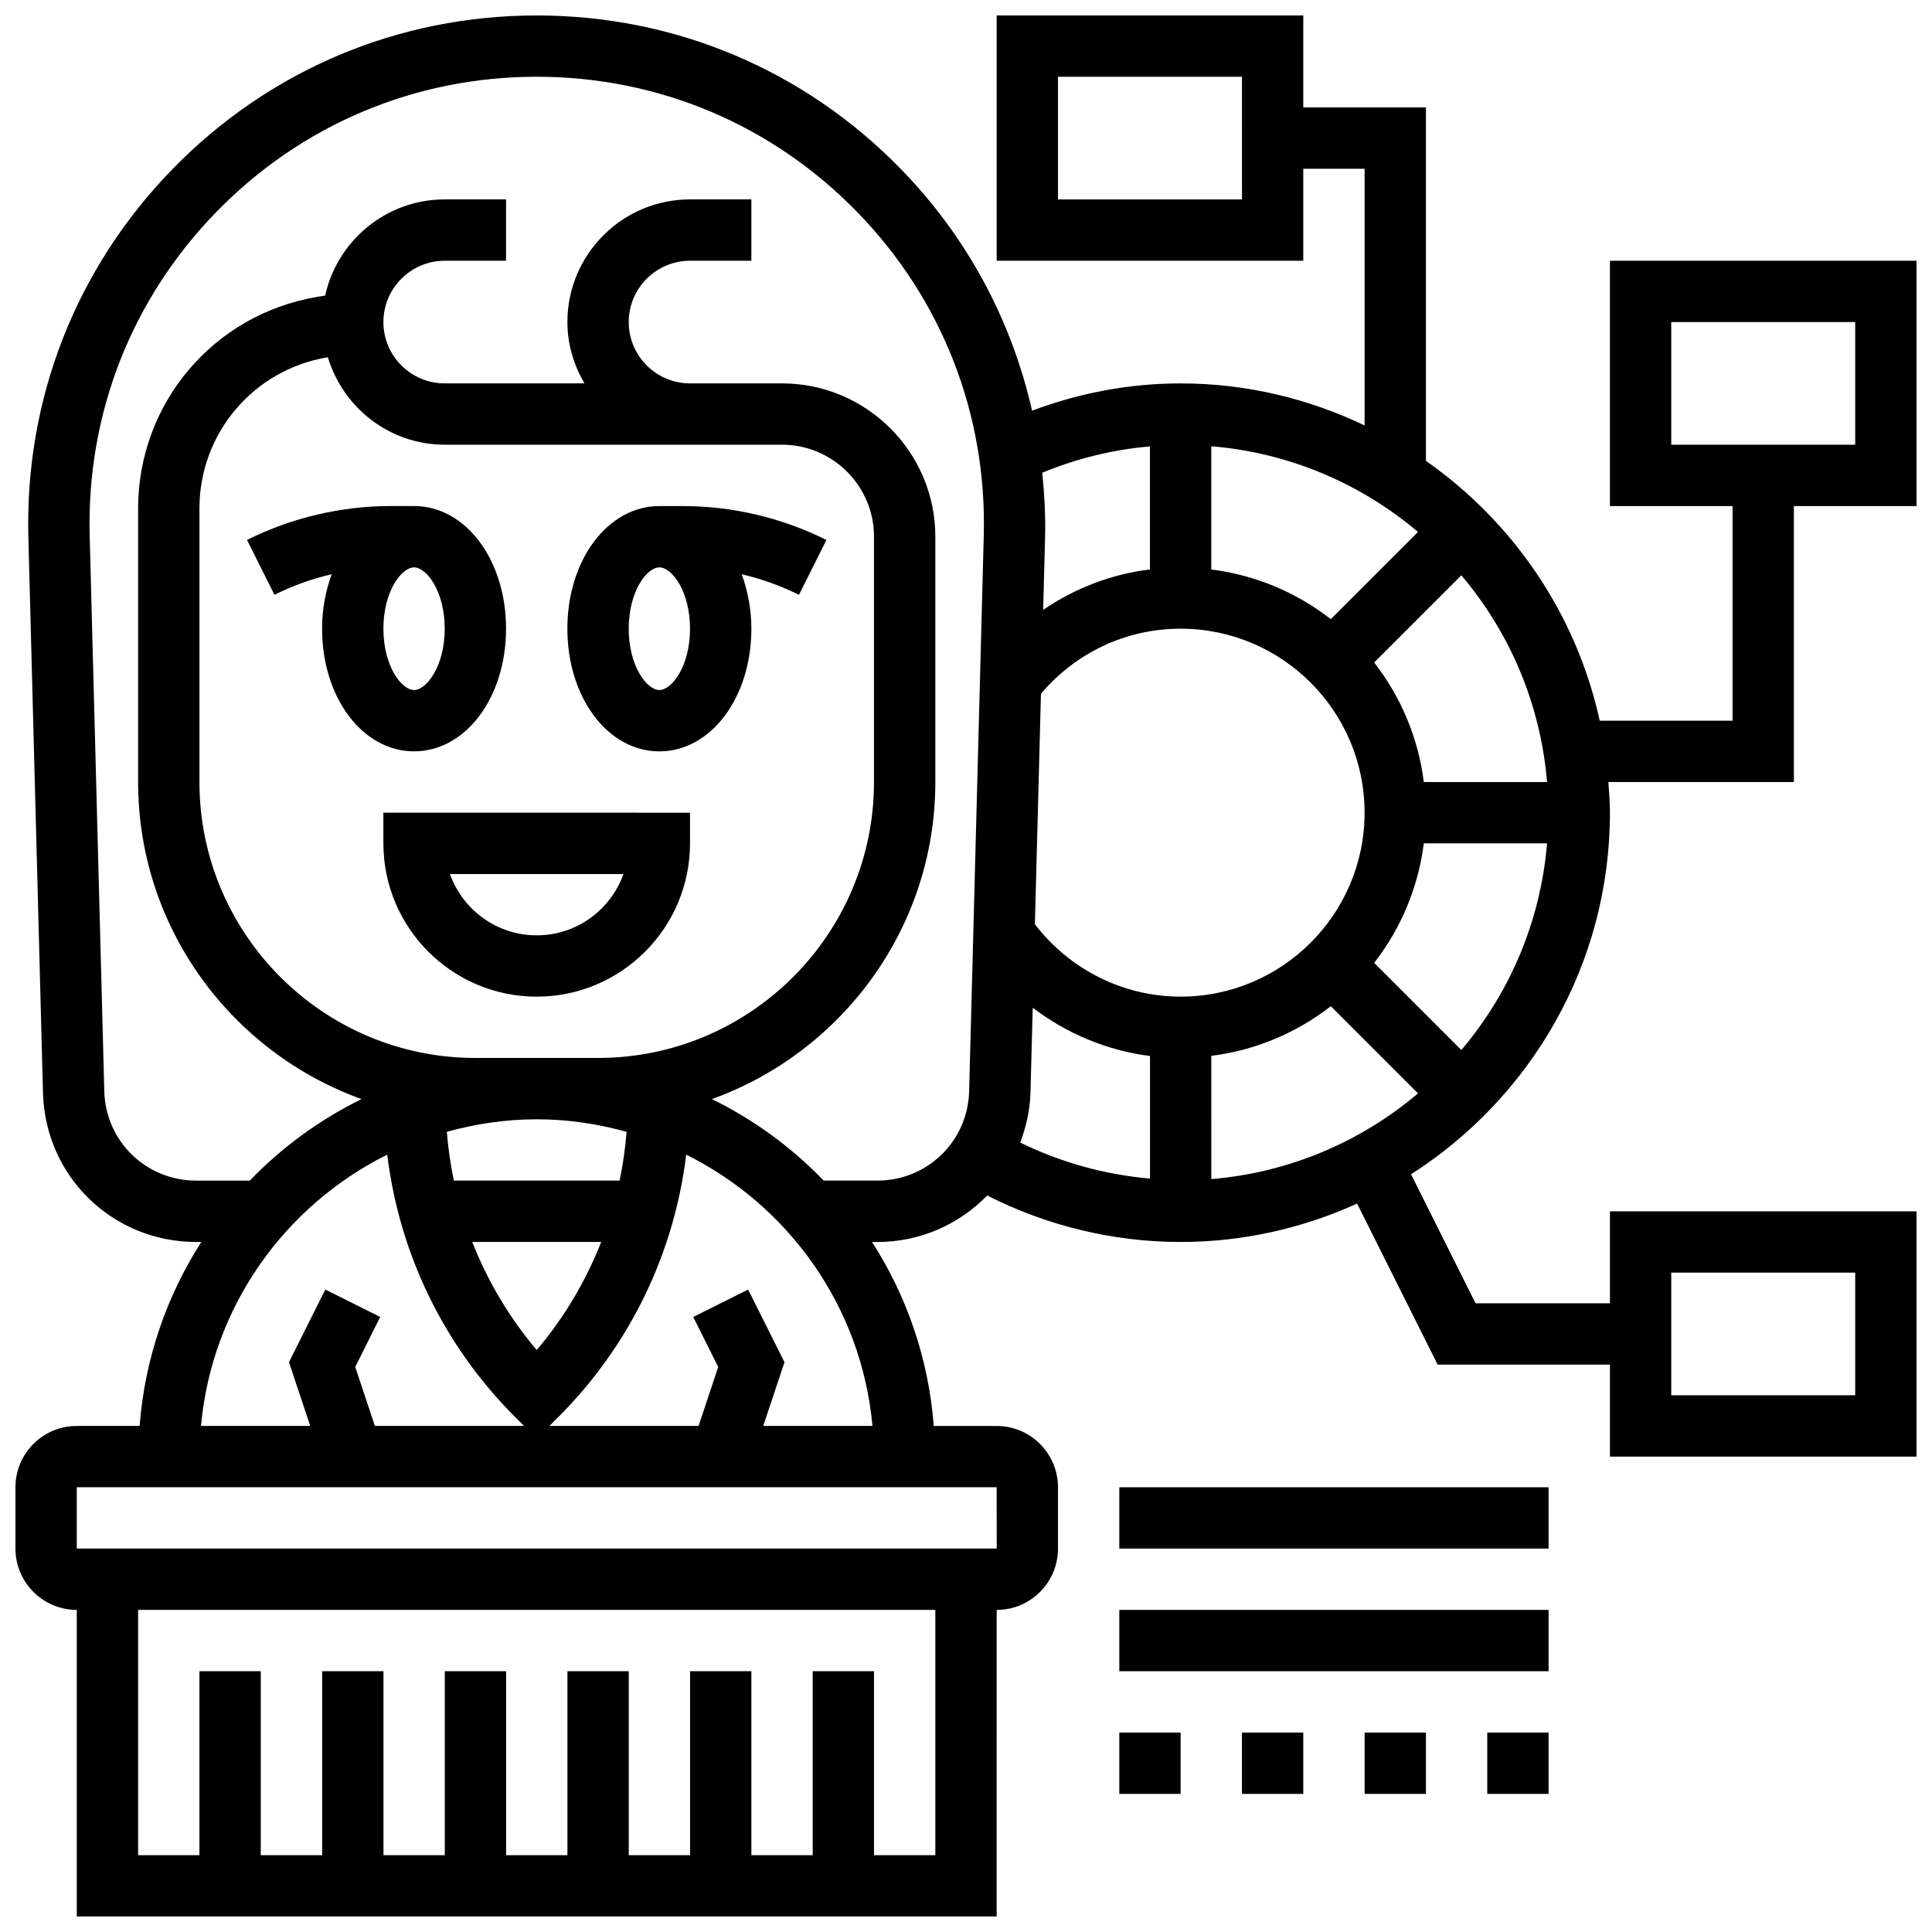
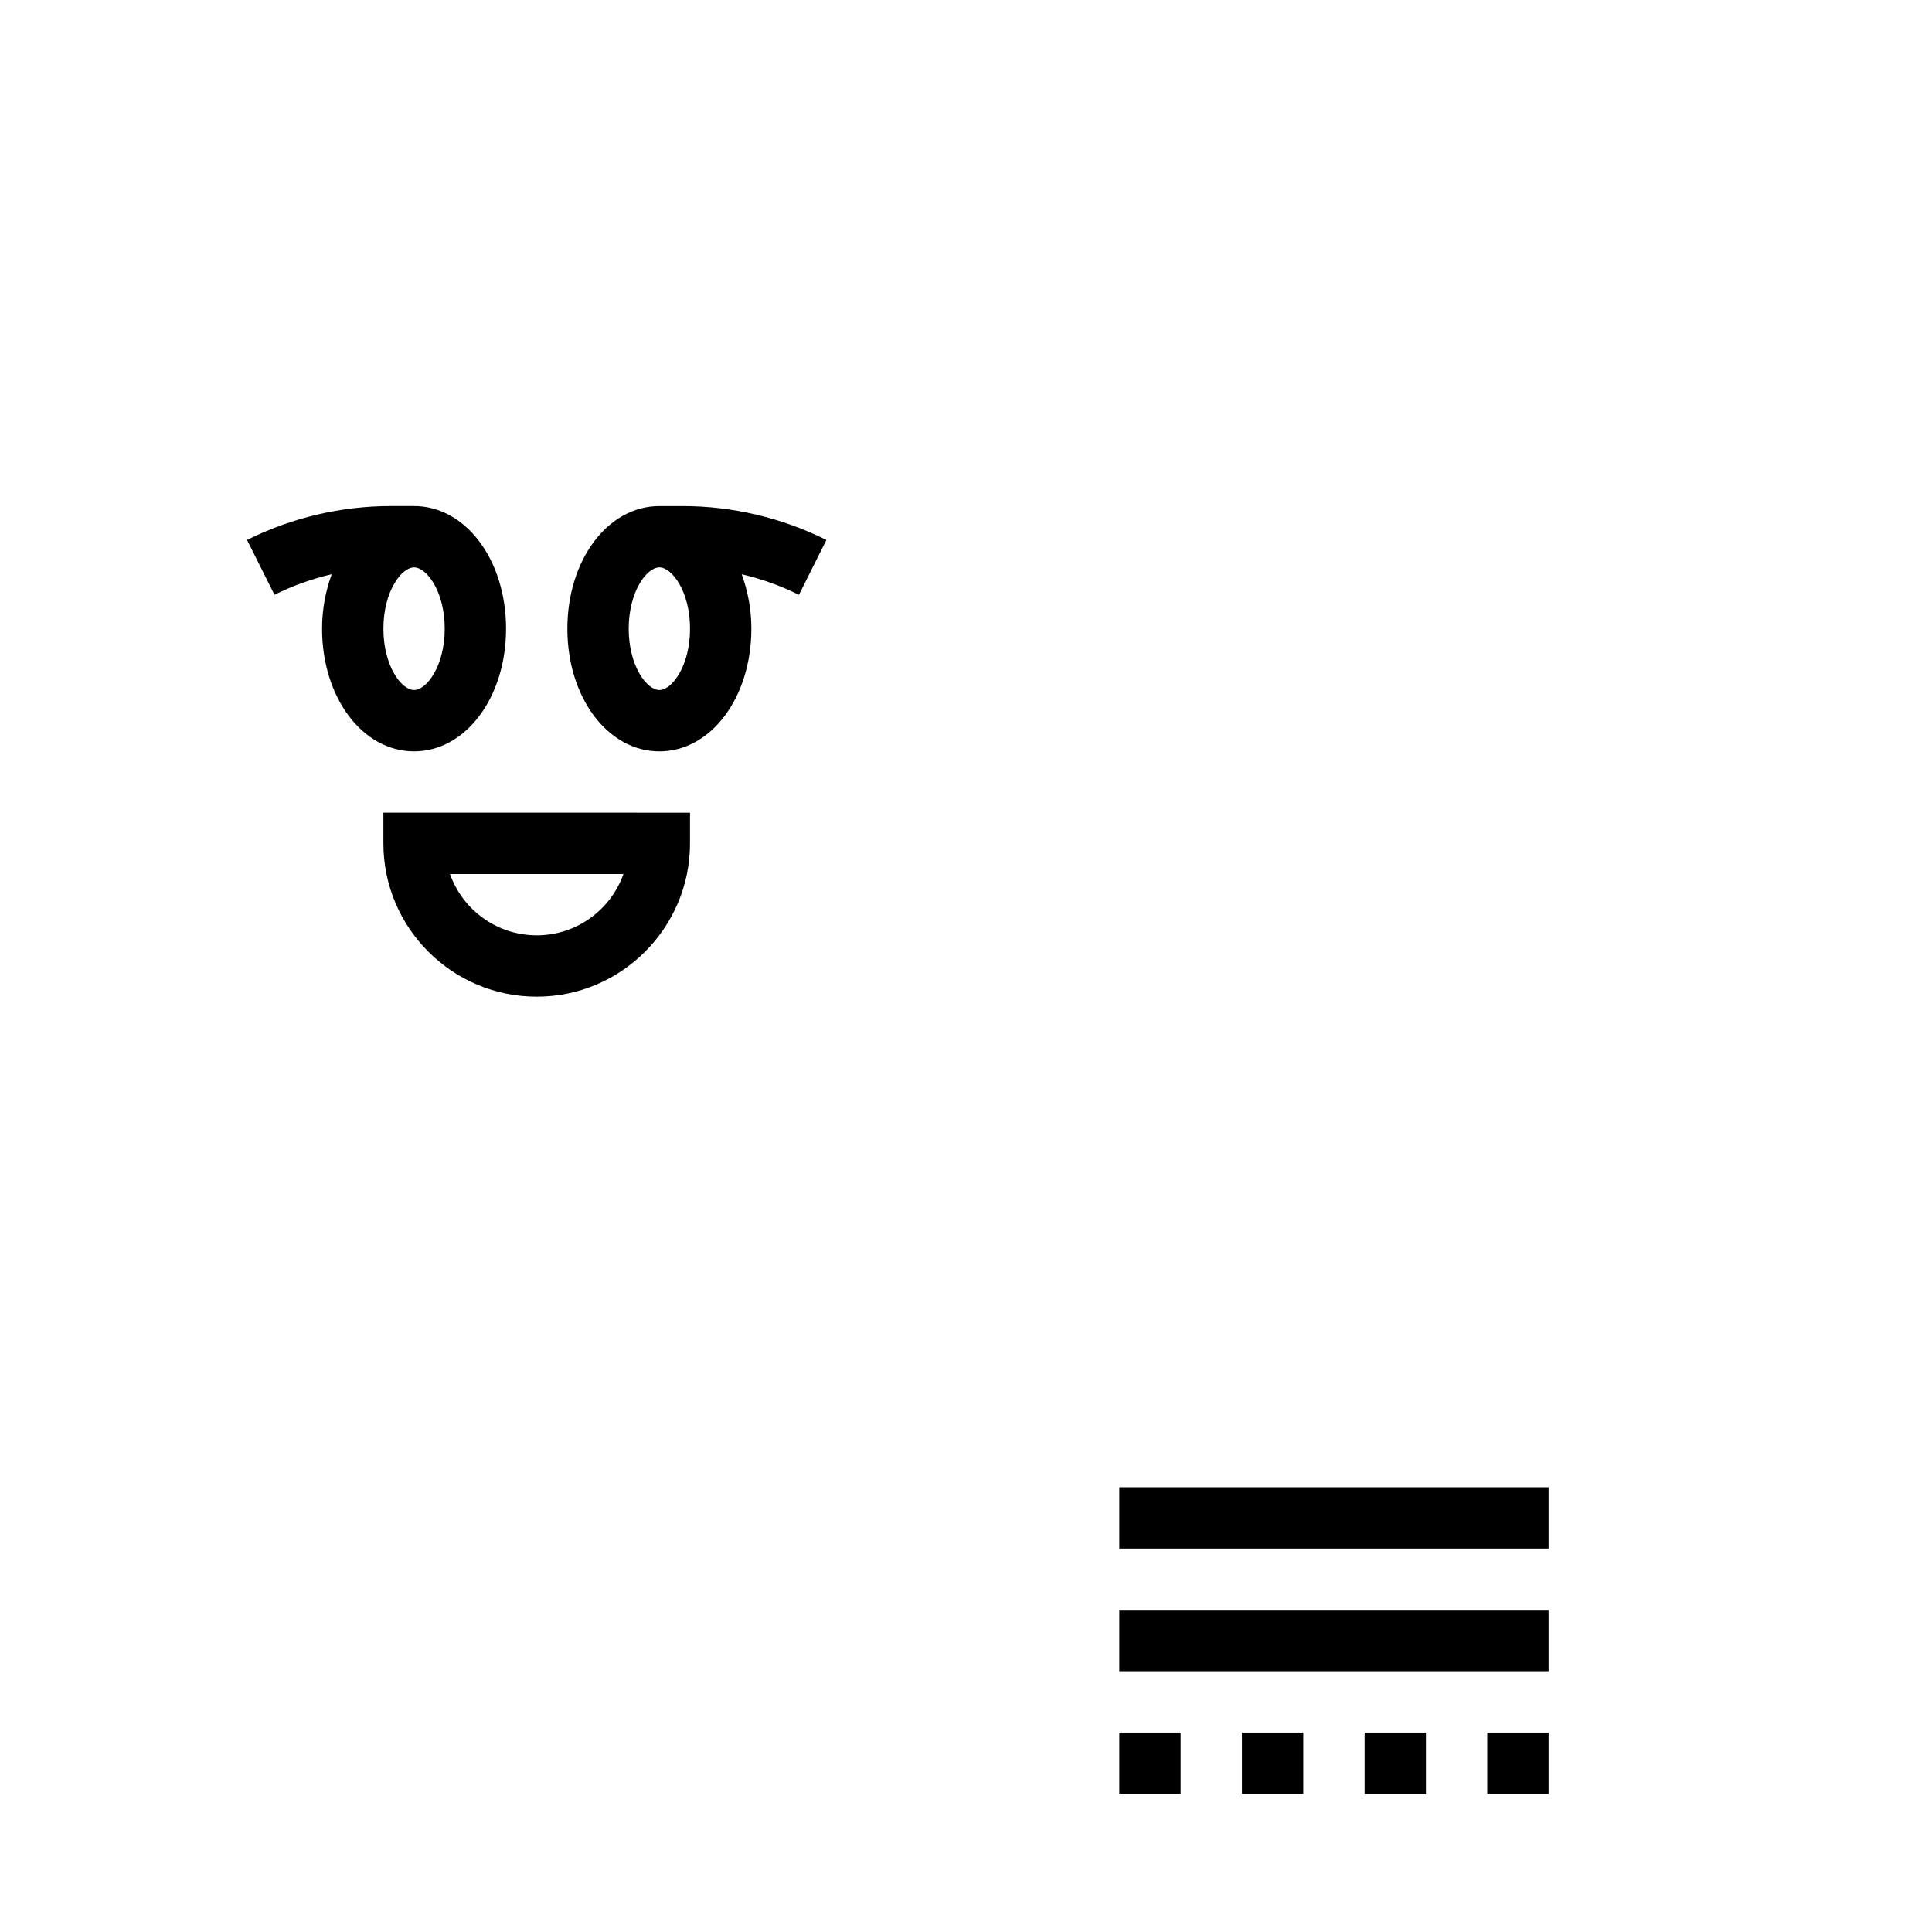
<svg xmlns="http://www.w3.org/2000/svg" width="800px" height="800px" version="1.1" viewBox="144 144 512 512">
  <defs>
    <clipPath id="a">
      <path d="m148.09 148.09h503.81v503.81h-503.81z" />
    </clipPath>
  </defs>
  <path d="m318.74 343.12c13.676 0 24.379-14.277 24.379-32.504 0-5.242-0.969-10.094-2.559-14.434 5.25 1.227 10.352 3.047 15.172 5.453l7.273-14.539c-11.77-5.879-24.918-8.984-38.047-8.984h-6.219c-13.676 0-24.379 14.277-24.379 32.504 0 18.227 10.703 32.504 24.379 32.504zm0-48.758c3.316 0 8.125 6.332 8.125 16.25 0 9.922-4.812 16.25-8.125 16.25-3.316 0-8.125-6.332-8.125-16.25s4.809-16.25 8.125-16.25z" />
  <path d="m278.11 310.61c0-18.227-10.703-32.504-24.379-32.504h-6.207c-13.133 0-26.289 3.106-38.062 8.98l7.273 14.539c4.82-2.406 9.922-4.227 15.172-5.453-1.586 4.344-2.555 9.195-2.555 14.438 0 18.227 10.703 32.504 24.379 32.504s24.379-14.277 24.379-32.504zm-32.504 0c0-9.922 4.812-16.25 8.125-16.25 3.316 0 8.125 6.332 8.125 16.25 0 9.922-4.812 16.25-8.125 16.25-3.316 0-8.125-6.328-8.125-16.25z" />
  <path d="m326.86 367.5v-8.125l-81.258-0.004v8.125c0 22.402 18.227 40.629 40.629 40.629 22.402 0.004 40.629-18.223 40.629-40.625zm-40.629 24.375c-10.598 0-19.633-6.793-22.988-16.25h45.977c-3.356 9.457-12.391 16.25-22.988 16.25z" />
  <g clip-path="url(#a)">
-     <path d="m619.4 278.11h32.504v-65.008h-81.258v65.008h32.504v56.883h-35.203c-6.215-28.344-23.02-52.738-46.059-68.852v-93.668h-32.504v-24.379h-81.258v65.008h81.258v-24.379h16.25v68.016c-14.801-7.062-31.289-11.133-48.754-11.133-13.531 0-26.711 2.496-39.371 7.223-5.422-23.898-17.16-45.953-34.738-64-25.586-26.27-59.863-40.734-96.535-40.734s-70.945 14.465-96.535 40.734c-25.59 26.273-39.145 60.922-38.184 97.578l3.875 147.17c0.578 22.176 18.422 39.559 40.613 39.559h1.355c-9.176 14.285-14.984 30.895-16.359 48.754h-16.656c-8.965 0-16.25 7.289-16.25 16.25v16.25c0 8.965 7.289 16.25 16.25 16.25v81.258h243.78l0.004-81.25c8.965 0 16.25-7.289 16.25-16.25v-16.25c0-8.965-7.289-16.25-16.25-16.25h-16.668c-1.375-17.859-7.176-34.469-16.359-48.754h1.355c11.508 0 21.777-4.731 29.148-12.32 15.922 8.062 33.5 12.312 51.277 12.312 16.684 0 32.48-3.699 46.766-10.172l21.348 42.676h45.652v24.379h81.258v-65.008h-81.258v24.379h-35.609l-17.098-34.188c31.637-20.227 52.707-55.582 52.707-95.832 0-2.746-0.219-5.43-0.414-8.125h49.168zm-32.504-48.758h48.754v32.504h-48.754zm-113.76-32.504h-48.754l-0.004-32.504h48.754zm113.76 284.41h48.754v32.504h-48.754zm-167.03-153.42c9.305-10.938 22.621-17.227 37.012-17.227 26.891 0 48.754 21.867 48.754 48.754 0 26.891-21.867 48.754-48.754 48.754-15.188 0-29.406-7.168-38.621-19.184zm101.46 23.402c-1.488-11.848-6.168-22.688-13.156-31.676l23.102-23.102c12.75 15.051 20.98 33.992 22.711 54.777zm-24.648-43.164c-8.988-6.988-19.828-11.668-31.676-13.156v-32.66c20.785 1.73 39.727 9.961 54.777 22.711zm-31.672 115.74c11.848-1.488 22.688-6.168 31.676-13.156l23.102 23.102c-15.051 12.75-33.992 20.98-54.777 22.711zm43.164-24.648c6.988-8.988 11.668-19.828 13.156-31.676h32.66c-1.73 20.785-9.961 39.727-22.711 54.777zm-59.418-136.86v32.586c-10.246 1.277-19.883 4.981-28.301 10.727l0.504-19.219c0.156-5.777-0.188-11.473-0.746-17.129 9.211-3.789 18.758-6.144 28.543-6.965zm-202.13 187.69c3.227 26.305 15.008 50.648 33.867 69.5l2.383 2.383h-39.531l-5.199-15.625 6.613-13.246-14.539-7.273-9.637 19.258 5.629 16.887h-28.941c2.859-31.578 22.215-58.391 49.355-71.883zm23.363-25.629c-40.328 0-73.133-32.812-73.133-73.141v-72.461c0.008-19.941 14.285-36.793 33.949-40.078l0.082-0.016c4.035 13.363 16.316 23.176 30.973 23.176h89.383c13.441 0 24.379 10.938 24.379 24.379v65.008c0 40.328-32.805 73.133-73.133 73.133zm38.207 32.504h-43.914c-0.902-4.242-1.504-8.555-1.867-12.93 7.598-2.102 15.562-3.32 23.824-3.32 8.266 0 16.227 1.219 23.824 3.324-0.363 4.371-0.965 8.684-1.867 12.926zm-4.867 16.254c-4.078 10.359-9.801 20.047-17.09 28.645-7.289-8.598-13.008-18.285-17.09-28.645zm88.547 162.52h-16.25v-48.754h-16.25v48.754h-16.25v-48.754h-16.25v48.754h-16.25v-48.754h-16.25v48.754h-16.25v-48.754h-16.25v48.754h-16.25v-48.754h-16.25v48.754h-16.27v-48.754l-16.254-0.004v48.754l-16.25 0.004v-65.008h211.27zm16.27-81.262h-243.8v-16.25h243.78zm-61.879-32.504 5.633-16.879-9.637-19.258-14.539 7.273 6.613 13.246-5.199 15.617h-39.531l2.383-2.383c18.859-18.852 30.645-43.199 33.867-69.5 27.141 13.496 46.496 40.305 49.355 71.883zm30.203-65.008h-14.18c-8.5-8.832-18.512-16.137-29.617-21.605 34.453-12.418 59.203-45.344 59.203-84.031v-65.008c0-22.402-18.227-40.629-40.629-40.629h-24.375c-8.965 0-16.25-7.289-16.25-16.25 0-8.965 7.289-16.25 16.25-16.25h16.25v-16.258h-16.25c-17.926 0-32.504 14.578-32.504 32.504 0 5.949 1.723 11.449 4.519 16.25l-37.027 0.004c-8.965 0-16.25-7.289-16.25-16.25 0-8.965 7.289-16.25 16.25-16.25h16.25l0.004-16.258h-16.25c-15.512 0-28.473 10.93-31.691 25.484l-2.035 0.34c-27.539 4.594-47.527 28.184-47.535 56.105v72.461c0 38.688 24.75 71.621 59.207 84.039-11.109 5.469-21.129 12.773-29.617 21.605l-14.184-0.004c-13.32 0-24.027-10.426-24.371-23.734l-3.867-147.17c-0.844-32.234 11.066-62.707 33.578-85.809 22.492-23.105 52.641-35.824 84.891-35.824s62.398 12.719 84.891 35.82c22.508 23.102 34.422 53.574 33.578 85.809l-3.875 147.17c-0.332 13.312-11.051 23.738-24.363 23.738zm40.621-23.305 0.594-22.508c9.035 6.859 19.707 11.352 31.082 12.789v32.48c-11.922-1.016-23.551-4.242-34.383-9.531 1.539-4.144 2.578-8.543 2.707-13.23z" />
-   </g>
-   <path d="m440.63 538.14h113.76v16.25h-113.76z" />
+     </g>
+   <path d="m440.63 538.14h113.76v16.25h-113.76" />
  <path d="m440.63 570.64h113.76v16.25h-113.76z" />
  <path d="m473.13 603.15h16.25v16.25h-16.25z" />
  <path d="m440.63 603.15h16.25v16.25h-16.25z" />
  <path d="m505.64 603.15h16.25v16.25h-16.25z" />
  <path d="m538.14 603.15h16.25v16.25h-16.25z" />
</svg>